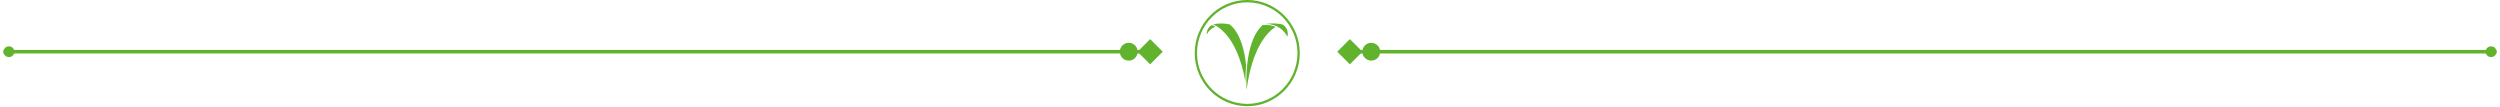
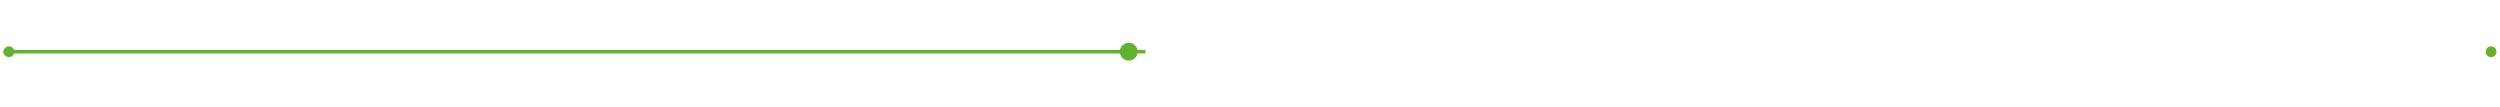
<svg xmlns="http://www.w3.org/2000/svg" xmlns:ns1="http://www.bohemiancoding.com/sketch/ns" width="701px" height="30px" viewBox="0 0 701 30" version="1.1">
  <title>Divider + Imported Layers 2</title>
  <desc>Created with Sketch.</desc>
  <defs />
  <g id="Page-1" stroke="none" stroke-width="1" fill="none" fill-rule="evenodd" ns1:type="MSPage">
    <g id="Pagina-Principal" ns1:type="MSArtboardGroup" transform="translate(-565, -1080)">
      <g id="03-Quienes-Somos" ns1:type="MSLayerGroup" transform="translate(0, 880)">
        <g id="Divider-+-Imported-Layers-2" transform="translate(566, 200)" ns1:type="MSShapeGroup">
          <g id="Divider" transform="translate(0, 9)">
            <g id="linea" transform="translate(373, 1)">
-               <rect id="Rectangle-5" fill="#61B22D" transform="translate(4.5, 4.5) rotate(-45) translate(-4.5, -4.5) " x="2" y="2" width="5" height="5" />
-               <path d="M325.537,4.5 L6.324,4.5" id="Line" stroke="#61B22D" stroke-linecap="square" />
-               <circle id="Oval-1" fill="#61B22D" cx="10.5" cy="4.5" r="2.5" />
              <circle id="Oval-1" fill="#61B22D" cx="324.5" cy="4.5" r="1.5" />
            </g>
            <g id="linea" transform="translate(163, 5.5) rotate(-180) translate(-163, -5.5) translate(0, 1)">
-               <rect id="Rectangle-5" fill="#61B22D" transform="translate(4.5, 4.5) rotate(-45) translate(-4.5, -4.5) " x="2" y="2" width="5" height="5" />
              <path d="M325.537,4.5 L6.324,4.5" id="Line" stroke="#61B22D" stroke-linecap="square" />
              <circle id="Oval-1" fill="#61B22D" cx="10.5" cy="4.5" r="2.5" />
              <circle id="Oval-1" fill="#61B22D" cx="324.5" cy="4.5" r="1.5" />
            </g>
          </g>
-           <path d="M338.774,7.034 C338.219,7.36 337.285,8.157 337.37,9.804 C337.37,9.804 337.765,8.331 339.807,7.463 C339.35,7.208 339.069,7.119 339.055,7.115 L338.774,7.034 L338.774,7.034 Z M353.083,7.008 C347.529,11.9 348.552,25.19 348.552,25.19 C350.092,13.253 354.465,8.955 356.668,7.517 C355.756,7.126 354.901,7.032 354.29,7.032 C353.737,7.032 353.083,7.008 353.083,7.008 L353.083,7.008 Z M343.837,6.854 C343.837,6.854 341.61,6.249 339.129,6.854 C339.129,6.854 345.769,8.773 348.211,22.958 C348.205,21.748 348.244,20.149 348.414,18.413 C348.007,14.292 346.862,9.356 343.837,6.854 L343.837,6.854 Z M358.536,6.844 C358.536,6.844 356.122,6.225 353.293,6.847 C353.665,6.771 357.593,6.082 360.017,10.281 C360.017,10.281 360.601,7.901 358.536,6.844 L358.536,6.844 Z M353.293,6.847 C353.274,6.851 353.261,6.854 353.261,6.854 C353.271,6.851 353.282,6.85 353.293,6.847 L353.293,6.847 Z M348.729,0 C340.607,0 334,6.68 334,14.891 C334,23.102 340.607,29.781 348.729,29.781 C356.85,29.781 363.457,23.102 363.457,14.891 C363.457,6.68 356.85,0 348.729,0 L348.729,0 Z M348.729,29.127 C340.964,29.127 334.647,22.741 334.647,14.891 C334.647,7.041 340.964,0.654 348.729,0.654 C356.493,0.654 362.81,7.041 362.81,14.891 C362.81,22.741 356.493,29.127 348.729,29.127 L348.729,29.127 Z" id="Imported-Layers-2" fill="#61B22D" />
        </g>
      </g>
    </g>
  </g>
</svg>